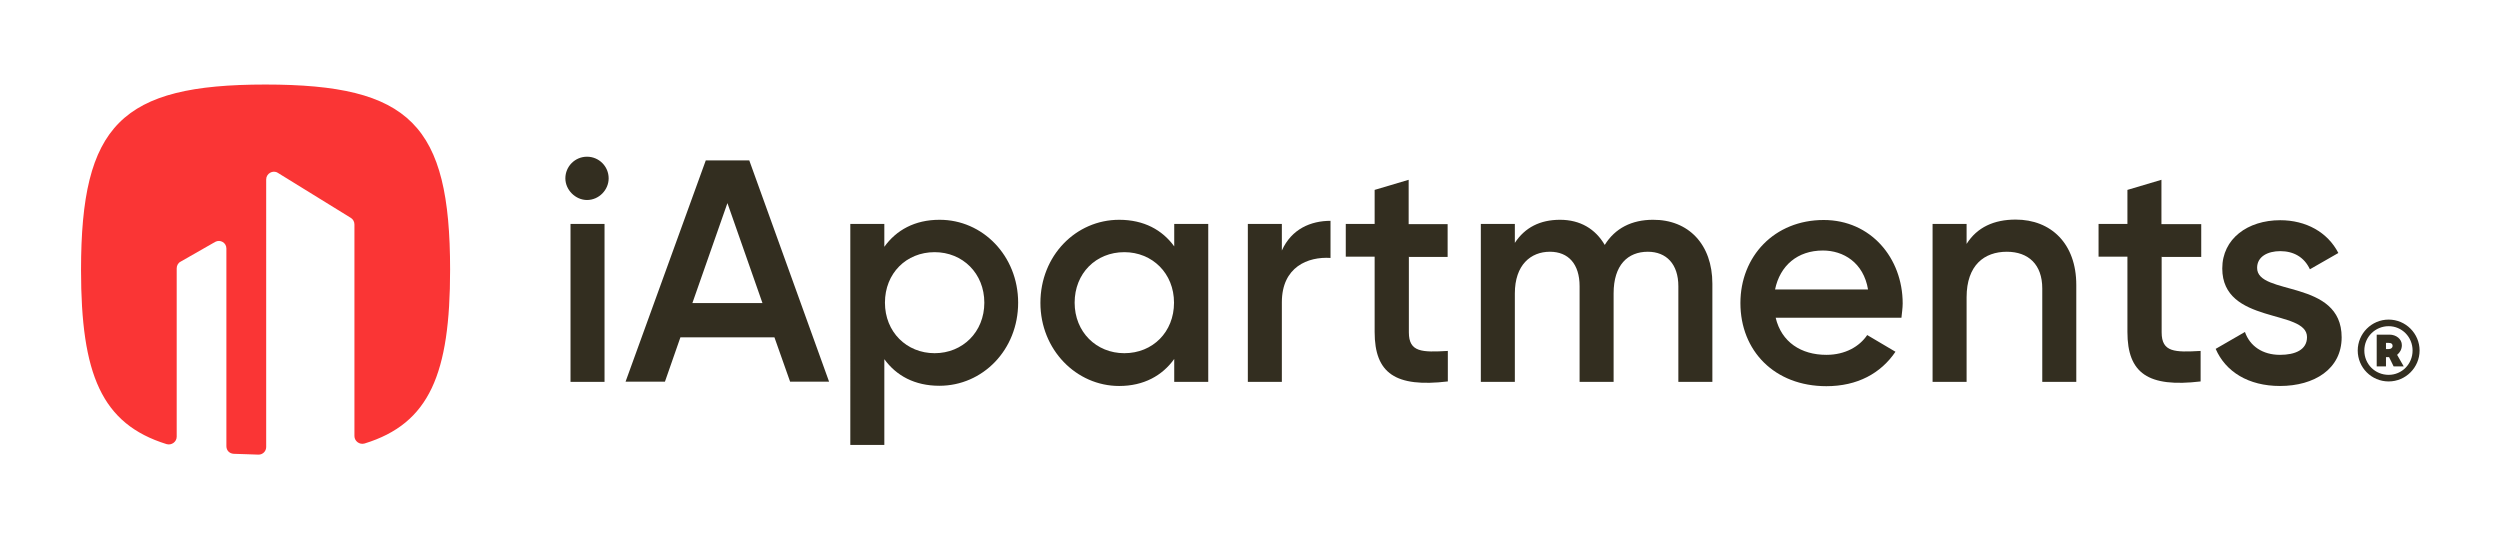
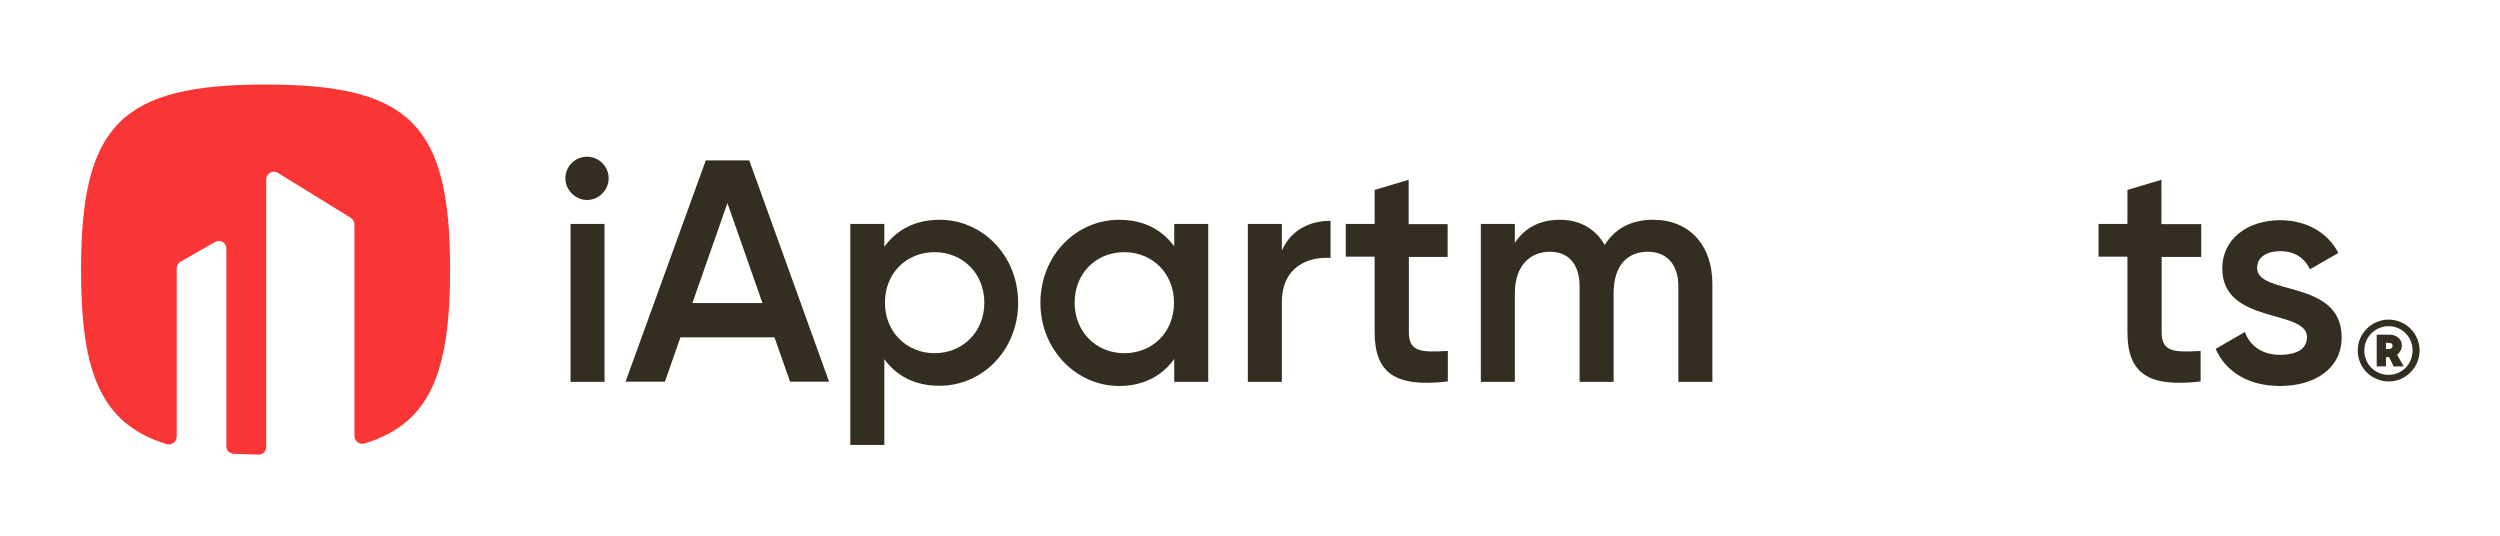
<svg xmlns="http://www.w3.org/2000/svg" version="1.1" id="Layer_1" x="0px" y="0px" viewBox="406 71 1212.5 260" style="enable-background:new 406 71 1212.5 260;" xml:space="preserve">
  <style type="text/css">
	.st0{fill:#332E20;}
	.st1{fill:#FA3535;}
</style>
  <path class="st0" d="M680.2,157.5c0-5.8,4.7-10.5,10.5-10.5c5.8,0,10.5,4.7,10.5,10.5c0,5.6-4.7,10.5-10.5,10.5  C685.1,168,680.2,163.1,680.2,157.5z M682.7,179.6h16.5v76.6h-16.5V179.6z" />
  <path class="st0" d="M781.6,234.6H736l-7.5,21.5h-19.1l38.9-107.3h21.1l38.7,107.3h-18.9L781.6,234.6z M775.8,218l-17-48.5l-17,48.5  H775.8z" />
  <path class="st0" d="M899.8,217.8c0,22.9-17.2,40.3-38.2,40.3c-12,0-20.9-4.9-26.7-12.9v41.6h-16.5V179.6h16.5v11.1  c5.8-8.1,14.8-13.1,26.7-13.1C882.6,177.5,899.8,195.1,899.8,217.8z M883.4,217.8c0-14.2-10.5-24.5-24.1-24.5  c-13.8,0-24.1,10.3-24.1,24.5c0,14.2,10.5,24.5,24.1,24.5C872.9,242.3,883.4,232,883.4,217.8z" />
  <path class="st0" d="M992,179.6v76.6h-16.5v-11.1c-5.8,8.1-14.8,13.1-26.7,13.1c-20.8,0-38.2-17.6-38.2-40.3  c0-22.9,17.2-40.3,38.2-40.3c12,0,20.9,4.9,26.7,12.9v-10.9H992V179.6z M975.4,217.8c0-14.2-10.5-24.5-24.1-24.5  c-13.8,0-24.1,10.3-24.1,24.5c0,14.2,10.5,24.5,24.1,24.5C965.1,242.3,975.4,232,975.4,217.8z" />
  <path class="st0" d="M1051.3,178.1v18c-10.9-0.7-23.6,4.3-23.6,21.5v38.6h-16.5v-76.6h16.5v12.9  C1032.4,182,1041.8,178.1,1051.3,178.1z" />
  <path class="st0" d="M1089.3,195.5v36.7c0,9.7,6.4,9.7,18.9,9V256c-25.4,3-35.5-3.9-35.5-24v-36.5h-14v-15.9h14v-16.5l16.5-4.9v21.5  h18.9v15.9h-18.7V195.5z" />
  <path class="st0" d="M1236.5,208.6v47.6H1220v-46.4c0-10.7-5.8-16.7-14.8-16.7c-9.7,0-16.6,6.4-16.6,20.2v42.9h-16.5v-46.4  c0-10.7-5.4-16.7-14.4-16.7c-9.3,0-17,6.4-17,20.2v42.9h-16.5v-76.6h16.5v9.2c4.9-7.5,12.3-11.2,21.9-11.2c9.9,0,17.2,4.5,21.7,12.2  c5-8.1,13.1-12.2,23.4-12.2C1224.9,177.5,1236.5,189.5,1236.5,208.6z" />
-   <path class="st0" d="M1291.8,243.1c9.2,0,16.1-4.1,19.8-9.6l13.7,8.1c-7.1,10.5-18.5,16.7-33.5,16.7c-25.2,0-41.7-17.2-41.7-40.3  c0-22.7,16.5-40.3,40.4-40.3c22.8,0,38.3,18.4,38.3,40.5c0,2.2-0.4,4.7-0.6,6.9h-61C1270,236.9,1279.5,243.1,1291.8,243.1z   M1312,211.4c-2.2-13.1-12-18.9-21.9-18.9c-12.3,0-20.8,7.3-23.2,18.9H1312z" />
-   <path class="st0" d="M1413,209.2v47h-16.5v-45.3c0-11.6-6.7-17.8-17.2-17.8c-10.8,0-19.5,6.4-19.5,22.1v41h-16.5v-76.6h16.5v9.7  c5.1-8.1,13.3-11.8,23.8-11.8C1400.7,177.5,1413,189.1,1413,209.2z" />
  <path class="st0" d="M1454.4,195.5v36.7c0,9.7,6.4,9.7,18.9,9V256c-25.4,3-35.5-3.9-35.5-24v-36.5h-14v-15.9h14v-16.5l16.5-4.9v21.5  h19.3v15.9h-19.1V195.5z" />
  <path class="st0" d="M1541.7,234.6c0,15.4-13.3,23.6-29.9,23.6c-15.3,0-26.4-6.9-31.2-18l14.2-8.2c2.4,6.9,8.6,11.1,17,11.1  c7.3,0,13.1-2.4,13.1-8.6c0-13.7-41.1-6-41.1-33.3c0-14.4,12.3-23.4,28.1-23.4c12.5,0,23,5.8,28.2,15.9l-13.8,7.9  c-2.8-6-8-8.8-14.4-8.8c-6,0-11.2,2.6-11.2,8.1C1500.6,214.6,1541.7,206.2,1541.7,234.6z" />
  <path class="st1" d="M534.7,112c-69.9,0-89.4,19.5-89.4,89.9c0,50.6,9.9,74.7,41.5,84.5c2.4,0.7,4.9-1.1,4.9-3.6v-81.7  c0-1.3,0.7-2.6,1.9-3.2l16.8-9.6c2.4-1.3,5.4,0.4,5.4,3.2v95.9c0,2.1,1.5,3.6,3.6,3.7c3.9,0.2,8.8,0.2,12,0.4c2.1,0,3.7-1.7,3.7-3.7  V158c0-2.8,3.2-4.7,5.6-3.2l35.5,21.9c1.1,0.7,1.7,1.9,1.7,3.2v102.6c0,2.4,2.4,4.3,4.9,3.6c31.6-9.7,41.5-33.9,41.5-84.3  C624.3,131.4,604.9,112,534.7,112z" />
  <path class="st0" d="M1579.5,241c0,8.2-6.7,15-15,15s-15-6.7-15-15c0-8.2,6.7-15,15-15S1579.5,232.8,1579.5,241z M1576.1,241  c0-6.6-5.2-11.8-11.6-11.8c-6.5,0-11.8,5.2-11.8,11.8c0,6.6,5.2,11.8,11.8,11.8C1570.9,252.8,1576.1,247.6,1576.1,241z   M1568.6,243.1l3.2,5.6h-4.9l-2.2-4.5h-1.5v4.5h-4.5v-15.4h6.2c3.2,0,6,2.1,6,5.1C1570.9,240.5,1569.9,242,1568.6,243.1z   M1563.2,240.3h1.3c1.1,0,1.9-0.6,1.9-1.5c0-1.1-0.7-1.5-1.9-1.5h-1.3V240.3z" />
</svg>